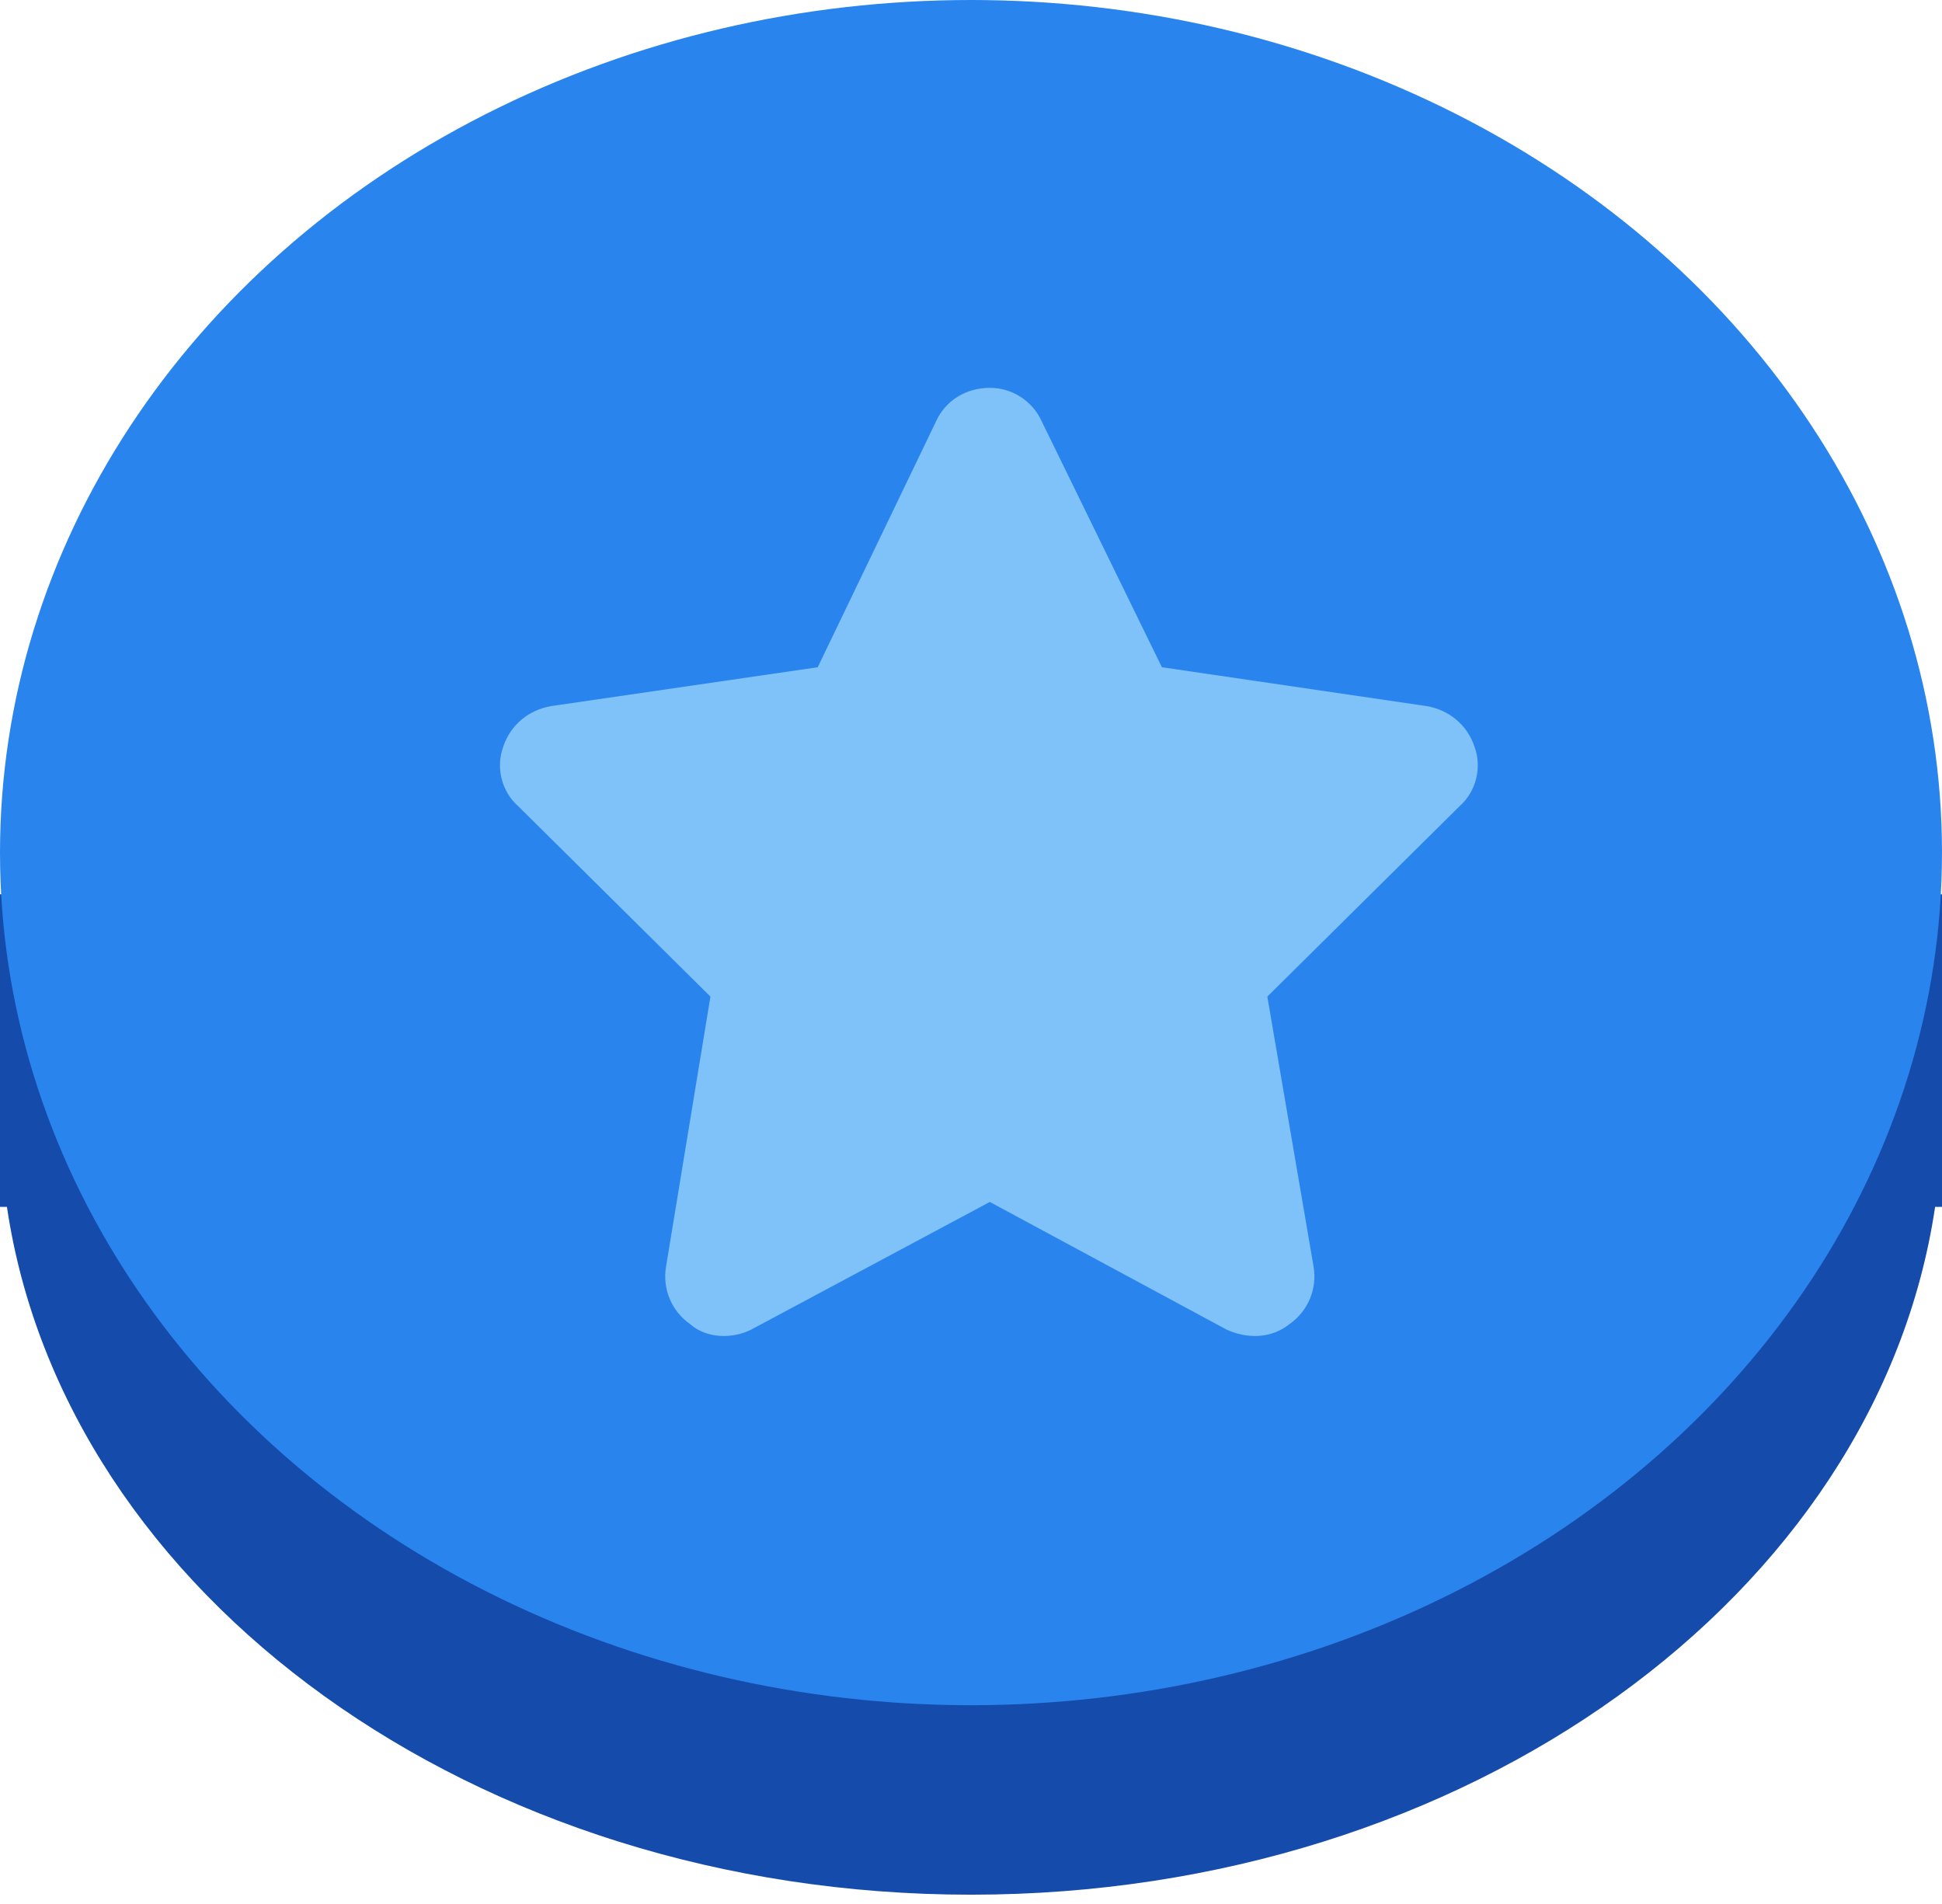
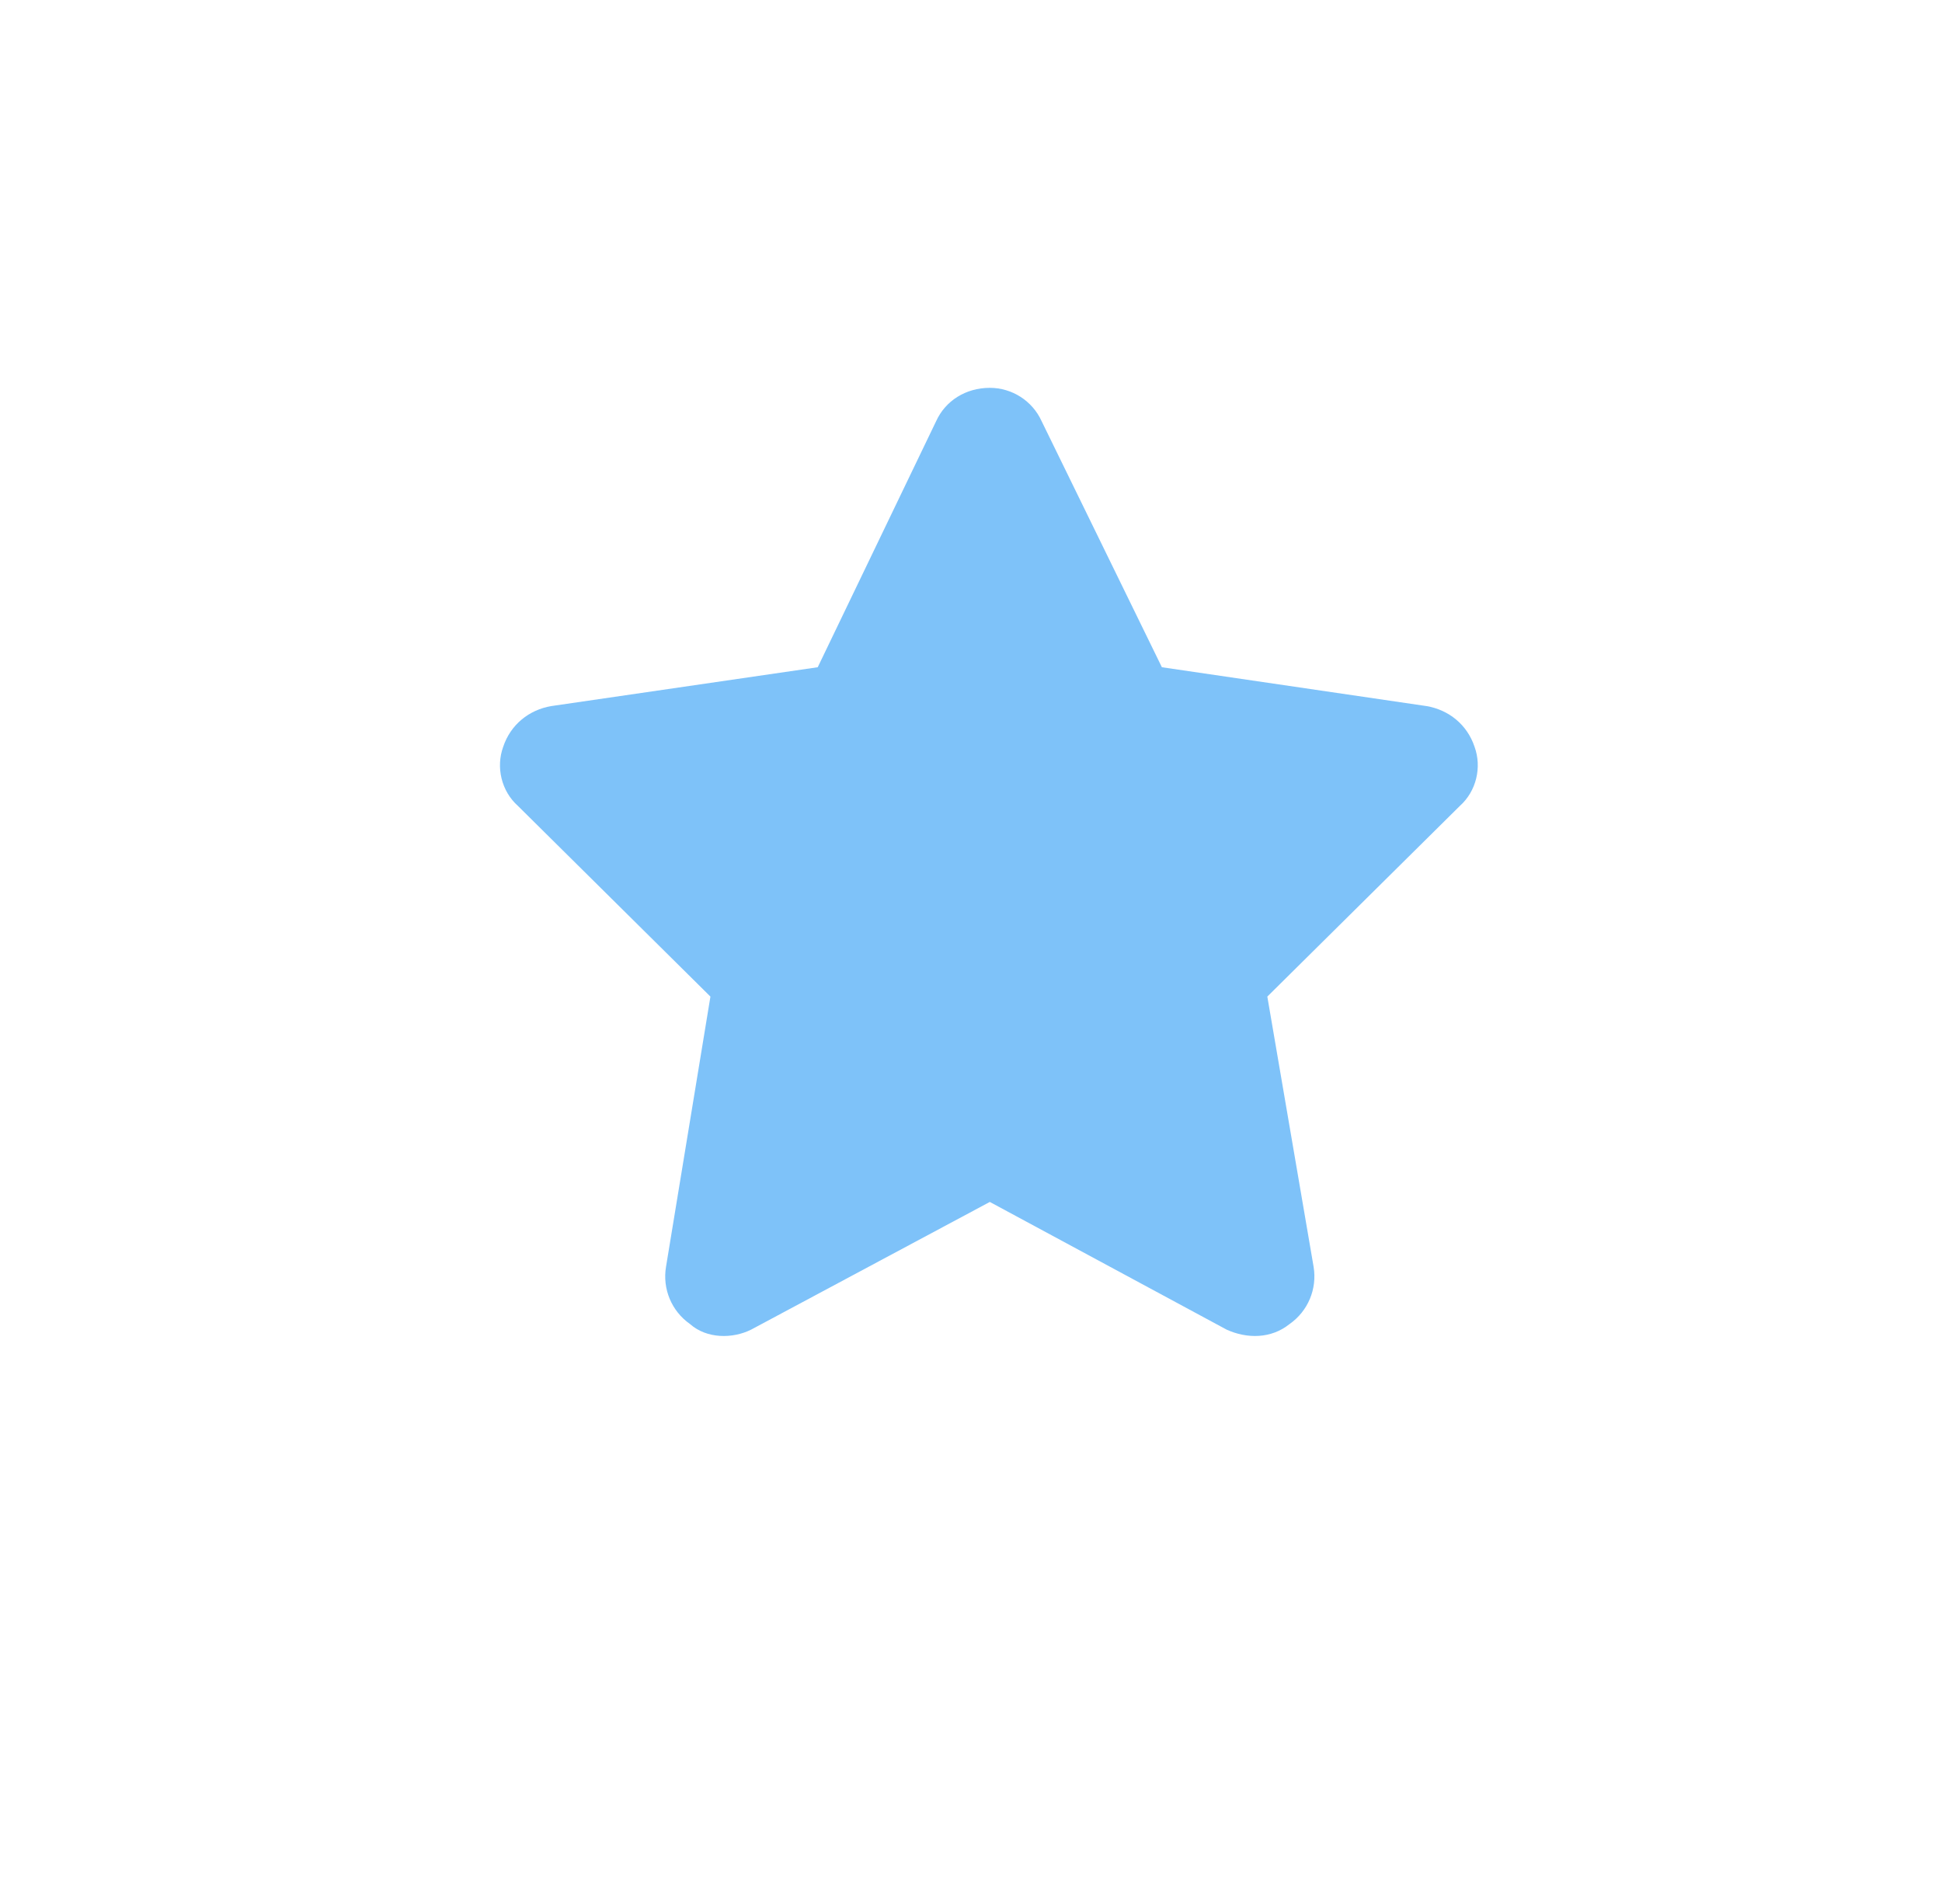
<svg xmlns="http://www.w3.org/2000/svg" width="51" height="50" viewBox="0 0 51 50" fill="none">
-   <path fill-rule="evenodd" clip-rule="evenodd" d="M51 29.232V31.694H50.819C49.307 41.868 38.548 49.756 25.5 49.756C12.452 49.756 1.692 41.868 0.182 31.694H0V29.232V23.484H1.014C4.102 14.946 13.896 8.708 25.5 8.708C37.104 8.708 46.898 14.946 49.986 23.484H51V29.232Z" fill="#154CAB" />
-   <ellipse cx="25.5" cy="22.39" rx="25.5" ry="22.39" fill="#2A84EE" />
  <path d="M30.513 17.522L37.461 18.542C38.044 18.64 38.53 19.028 38.724 19.611C38.919 20.146 38.773 20.777 38.336 21.166L33.282 26.171L34.497 33.265C34.594 33.848 34.351 34.431 33.865 34.771C33.38 35.16 32.748 35.16 32.213 34.917L25.994 31.564L19.726 34.917C19.24 35.16 18.56 35.16 18.122 34.771C17.636 34.431 17.393 33.848 17.491 33.265L18.657 26.171L13.604 21.166C13.166 20.777 13.02 20.146 13.215 19.611C13.409 19.028 13.895 18.64 14.478 18.542L21.475 17.522L24.585 11.059C24.828 10.525 25.362 10.185 25.994 10.185C26.577 10.185 27.111 10.525 27.354 11.059L30.513 17.522Z" fill="#7EC2F9" />
</svg>